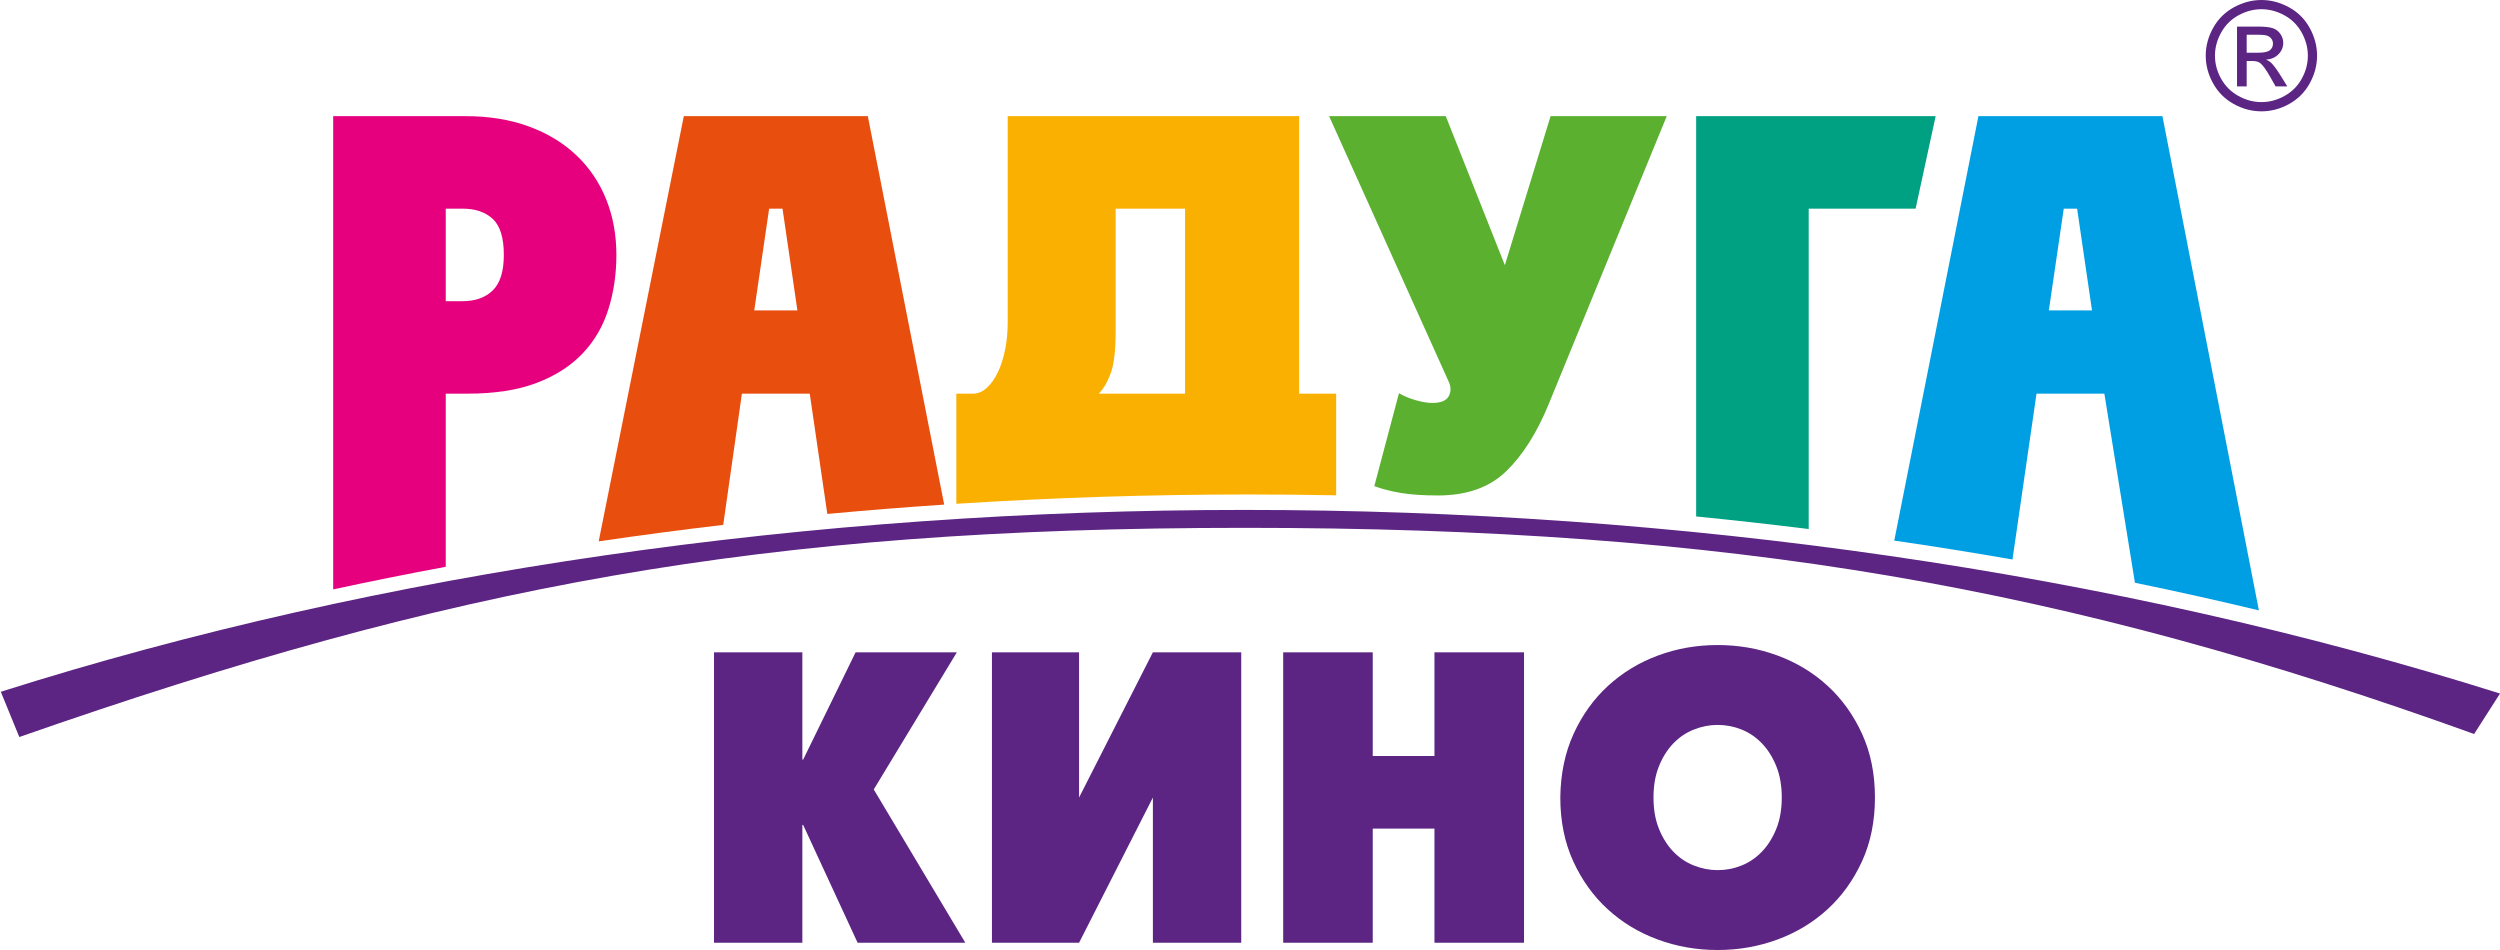
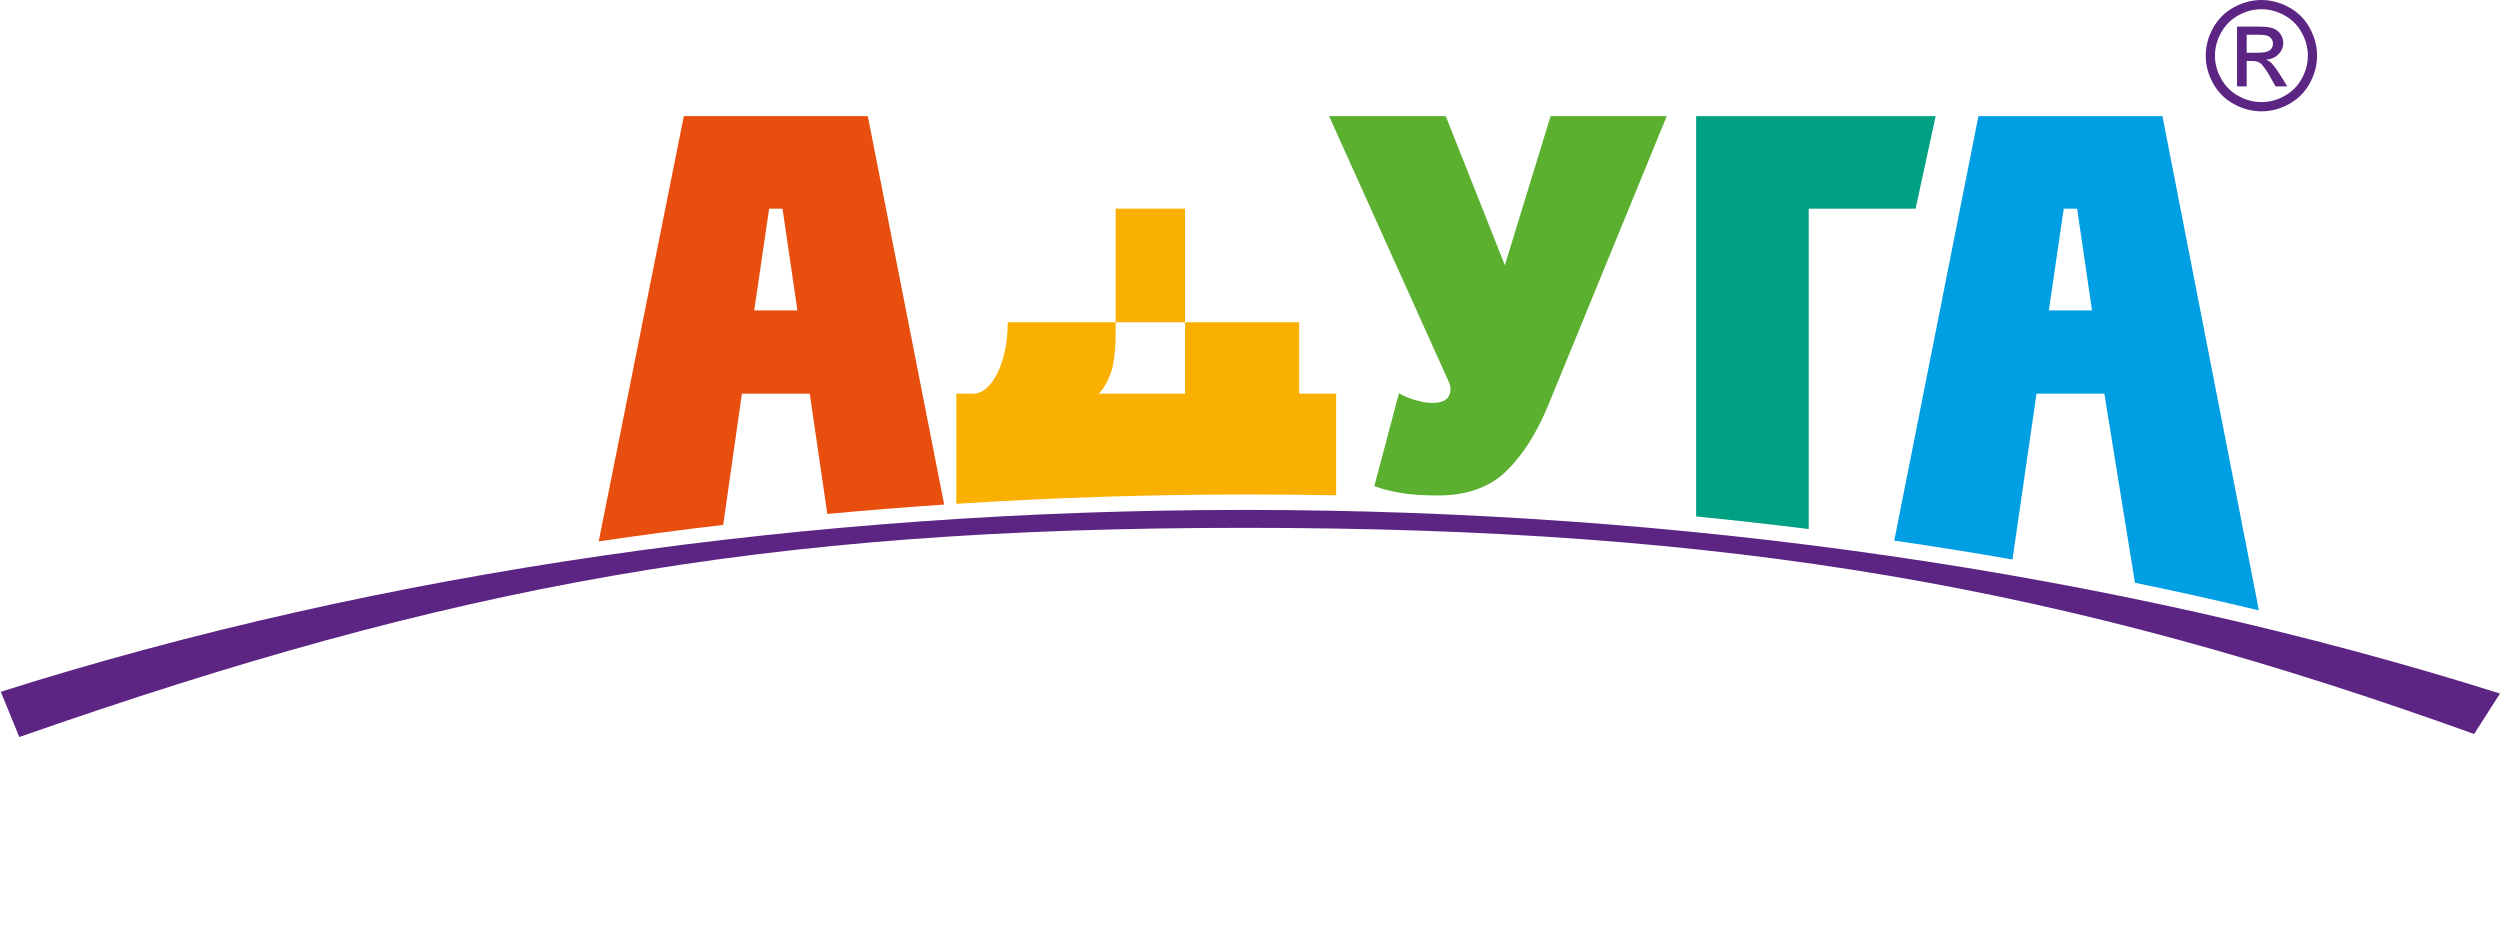
<svg xmlns="http://www.w3.org/2000/svg" version="1.1" id="Слой_1" x="0px" y="0px" viewBox="0 0 250 95" enable-background="new 0 0 250 95" xml:space="preserve">
  <g>
-     <path fill="#E6007E" d="M33.319,58.939V11.614h13.209c2.364,0,4.48,0.343,6.347,1.028   c1.868,0.685,3.452,1.644,4.754,2.878c1.302,1.234,2.296,2.698,2.981,4.395   c0.685,1.696,1.028,3.555,1.028,5.576c0,1.919-0.265,3.726-0.797,5.422   c-0.531,1.696-1.388,3.17-2.57,4.42c-1.182,1.25-2.715,2.236-4.6,2.955   c-1.884,0.72-4.197,1.079-6.938,1.079h-2.159v17.311   C40.796,57.381,37.043,58.135,33.319,58.939L33.319,58.939z M44.575,20.865v9.252   h1.696c1.268,0,2.27-0.36,3.007-1.079c0.737-0.719,1.105-1.901,1.105-3.546   c0-1.713-0.368-2.913-1.105-3.598c-0.737-0.685-1.739-1.028-3.007-1.028H44.575   L44.575,20.865z" />
    <path fill="#E84E0E" d="M76.914,20.865l-1.49,10.177h4.317l-1.49-10.177H76.914   L76.914,20.865z M59.869,54.136l8.513-42.522h18.4l7.637,38.846   c-3.907,0.261-7.804,0.573-11.688,0.935L80.975,39.368H74.19l-1.868,13.12   C68.15,52.978,63.998,53.528,59.869,54.136L59.869,54.136z" />
-     <path fill="#F9B000" d="M95.633,50.38V39.368h1.645c0.514,0,0.985-0.197,1.413-0.591   c0.428-0.394,0.797-0.917,1.105-1.568c0.309-0.651,0.548-1.405,0.719-2.261   c0.171-0.857,0.257-1.765,0.257-2.724V11.614h29.143V39.368h3.701V49.532   c-2.93-0.056-5.861-0.085-8.791-0.085C115.073,49.447,105.324,49.759,95.633,50.38   L95.633,50.38z M118.505,20.865h-6.939v12.181c0,1.953-0.163,3.375-0.488,4.266   c-0.326,0.891-0.728,1.576-1.208,2.056h8.635V20.865L118.505,20.865z" />
+     <path fill="#F9B000" d="M95.633,50.38V39.368h1.645c0.514,0,0.985-0.197,1.413-0.591   c0.428-0.394,0.797-0.917,1.105-1.568c0.309-0.651,0.548-1.405,0.719-2.261   c0.171-0.857,0.257-1.765,0.257-2.724h29.143V39.368h3.701V49.532   c-2.93-0.056-5.861-0.085-8.791-0.085C115.073,49.447,105.324,49.759,95.633,50.38   L95.633,50.38z M118.505,20.865h-6.939v12.181c0,1.953-0.163,3.375-0.488,4.266   c-0.326,0.891-0.728,1.576-1.208,2.056h8.635V20.865L118.505,20.865z" />
    <path fill="#5BB030" d="M155.059,11.614h11.616l-11.821,28.834   c-1.165,2.844-2.578,5.072-4.24,6.682c-1.662,1.611-3.932,2.416-6.81,2.416   c-1.508,0-2.758-0.086-3.752-0.257c-0.994-0.171-1.868-0.394-2.621-0.677   l2.467-9.294c0.445,0.274,0.993,0.505,1.645,0.694   c0.651,0.188,1.216,0.282,1.696,0.282c0.856,0,1.404-0.231,1.645-0.694   c0.24-0.463,0.223-0.968-0.051-1.516l-11.924-26.47h11.667L150.485,26.519   L155.059,11.614L155.059,11.614z" />
    <path fill="#00A183" d="M169.615,51.647V11.614h23.951l-2.005,9.252h-10.69v32.041   C177.133,52.439,173.38,52.019,169.615,51.647L169.615,51.647z" />
    <path fill="#009FE3" d="M206.375,20.865l-1.491,10.177h4.317l-1.49-10.177H206.375   L206.375,20.865z M189.426,54.061l8.417-42.447h18.4l9.646,49.424   c-4.097-0.983-8.23-1.905-12.396-2.763l-3.057-18.906h-6.785l-2.403,16.581   C197.329,55.266,193.388,54.636,189.426,54.061L189.426,54.061z" />
    <path fill="#5C2483" d="M0.081,69.176C38.353,57.053,81.366,50.992,124.456,50.992   c43.296,0,86.72,6.121,125.544,18.361l-2.588,4.047   c-40.881-14.73-74.263-20.616-122.956-20.616c-48.554,0-79.417,5.851-122.526,20.918   L0.081,69.176L0.081,69.176z" />
    <path fill="#5C2483" d="M226.146,0c0.934,0,1.845,0.239,2.736,0.72   c0.889,0.478,1.584,1.165,2.079,2.057c0.496,0.894,0.745,1.825,0.745,2.792   c0,0.959-0.244,1.883-0.735,2.767c-0.488,0.886-1.173,1.573-2.057,2.062   c-0.883,0.491-1.807,0.735-2.769,0.735c-0.964,0-1.888-0.244-2.772-0.735   c-0.883-0.488-1.571-1.175-2.062-2.062c-0.491-0.883-0.738-1.807-0.738-2.767   c0-0.967,0.249-1.898,0.748-2.792c0.501-0.891,1.196-1.578,2.085-2.057   C224.299,0.239,225.21,0,226.146,0L226.146,0z M226.146,0.921   c-0.783,0-1.546,0.201-2.286,0.601c-0.74,0.401-1.319,0.974-1.737,1.719   c-0.418,0.745-0.627,1.521-0.627,2.326c0,0.803,0.206,1.571,0.617,2.306   c0.41,0.735,0.984,1.309,1.722,1.719c0.738,0.41,1.508,0.617,2.311,0.617   c0.8,0,1.571-0.206,2.308-0.617c0.738-0.41,1.312-0.984,1.719-1.719   c0.408-0.735,0.612-1.503,0.612-2.306c0-0.806-0.209-1.581-0.624-2.326   c-0.415-0.745-0.994-1.319-1.737-1.719C227.682,1.123,226.922,0.921,226.146,0.921   L226.146,0.921z M223.702,8.64V2.658h2.059c0.705,0,1.213,0.055,1.528,0.166   c0.317,0.111,0.566,0.302,0.755,0.579c0.186,0.275,0.28,0.566,0.28,0.876   c0,0.435-0.156,0.818-0.471,1.14c-0.312,0.325-0.727,0.506-1.246,0.546   c0.211,0.088,0.383,0.194,0.509,0.317c0.242,0.234,0.536,0.629,0.886,1.186   l0.73,1.171h-1.173l-0.534-0.941c-0.418-0.743-0.757-1.208-1.014-1.395   c-0.176-0.136-0.433-0.204-0.773-0.201h-0.569v2.538H223.702L223.702,8.64z    M224.669,5.271h1.173c0.561,0,0.944-0.083,1.148-0.249   c0.204-0.166,0.307-0.388,0.307-0.66c0-0.176-0.05-0.335-0.149-0.473   c-0.098-0.141-0.234-0.244-0.408-0.312c-0.176-0.068-0.498-0.103-0.972-0.103   h-1.1V5.271L224.669,5.271z" />
-     <path fill="#5C2483" d="M71.401,94.274V65.23h8.834v10.73h0.081l5.244-10.73h10.125   l-8.31,13.715l9.157,15.329H85.761L80.316,82.495h-0.081v11.779H71.401   L71.401,94.274z M99.194,94.274V65.23h8.713v14.522l7.382-14.522h8.834v29.044   h-8.834V79.752l-7.382,14.522H99.194L99.194,94.274z M128.319,94.274V65.23h8.955   v10.367h6.172V65.23h8.955v29.044h-8.955V82.858h-6.172v11.416H128.319   L128.319,94.274z M171.763,64.504c2.097,0,4.094,0.35,5.99,1.049   c1.896,0.699,3.563,1.708,5.002,3.025c1.439,1.318,2.588,2.918,3.449,4.8   c0.86,1.882,1.291,4.007,1.291,6.373c0,2.367-0.43,4.491-1.291,6.374   c-0.861,1.883-2.01,3.483-3.449,4.8c-1.439,1.318-3.106,2.326-5.002,3.026   C175.857,94.651,173.861,95,171.763,95c-2.098,0-4.094-0.349-5.99-1.049   c-1.896-0.699-3.563-1.708-5.002-3.026c-1.439-1.317-2.589-2.918-3.449-4.8   c-0.861-1.883-1.291-4.007-1.291-6.374c0.027-2.366,0.471-4.491,1.331-6.373   c0.861-1.883,2.01-3.483,3.449-4.8c1.439-1.318,3.099-2.326,4.982-3.025   C167.676,64.854,169.665,64.504,171.763,64.504L171.763,64.504z M165.349,79.752   c0,1.183,0.181,2.225,0.545,3.126c0.363,0.901,0.84,1.661,1.432,2.279   c0.591,0.619,1.277,1.082,2.057,1.392c0.78,0.309,1.573,0.464,2.38,0.464   c0.834,0,1.634-0.155,2.4-0.464c0.766-0.309,1.445-0.773,2.037-1.392   c0.592-0.619,1.069-1.378,1.432-2.279c0.363-0.901,0.545-1.943,0.545-3.126   c0-1.183-0.182-2.225-0.545-3.126c-0.363-0.901-0.84-1.661-1.432-2.279   c-0.591-0.619-1.27-1.082-2.037-1.391c-0.766-0.309-1.566-0.464-2.4-0.464   c-0.807,0-1.6,0.155-2.38,0.464c-0.78,0.309-1.466,0.773-2.057,1.391   c-0.592,0.619-1.069,1.378-1.432,2.279   C165.531,77.527,165.349,78.569,165.349,79.752L165.349,79.752z" />
  </g>
</svg>